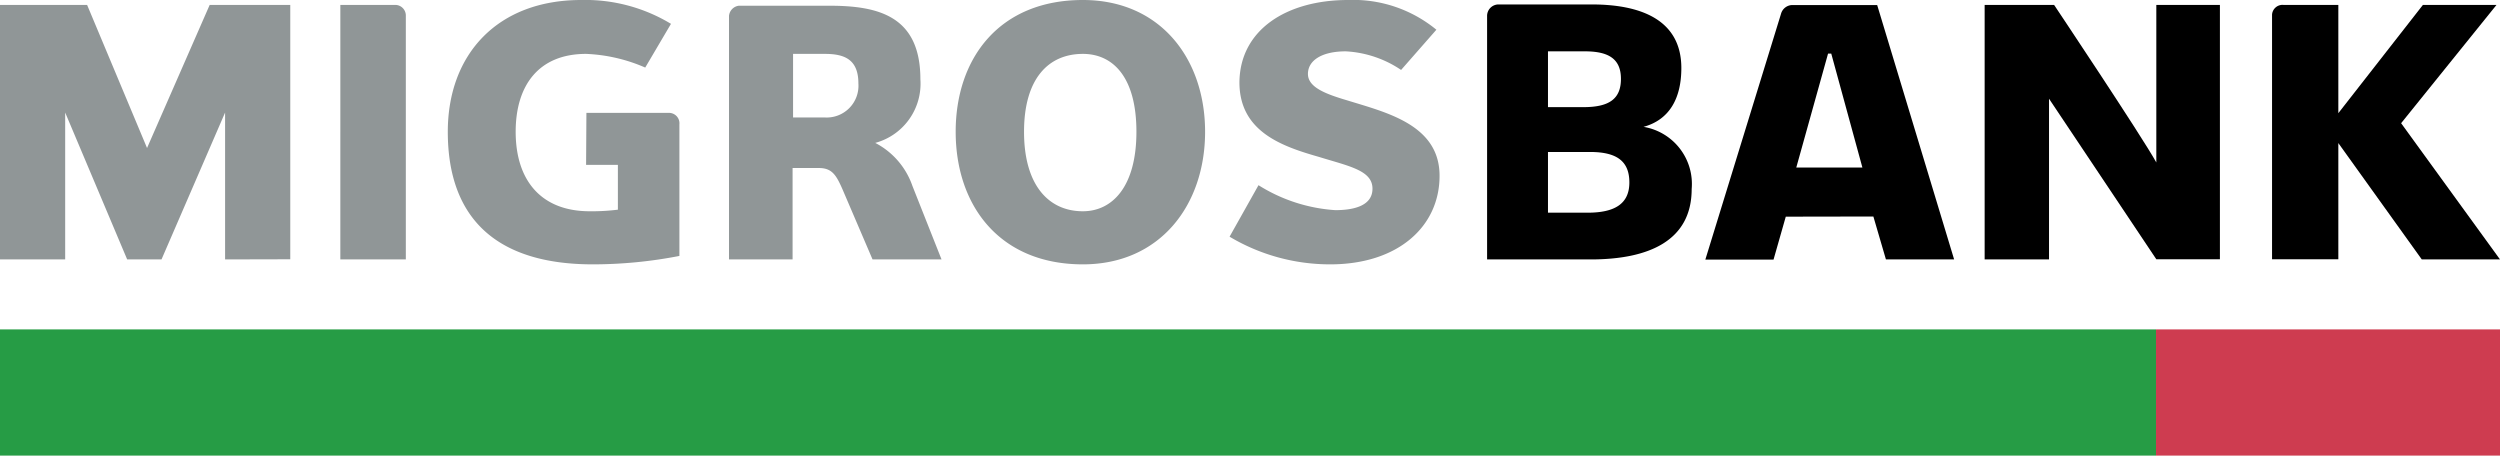
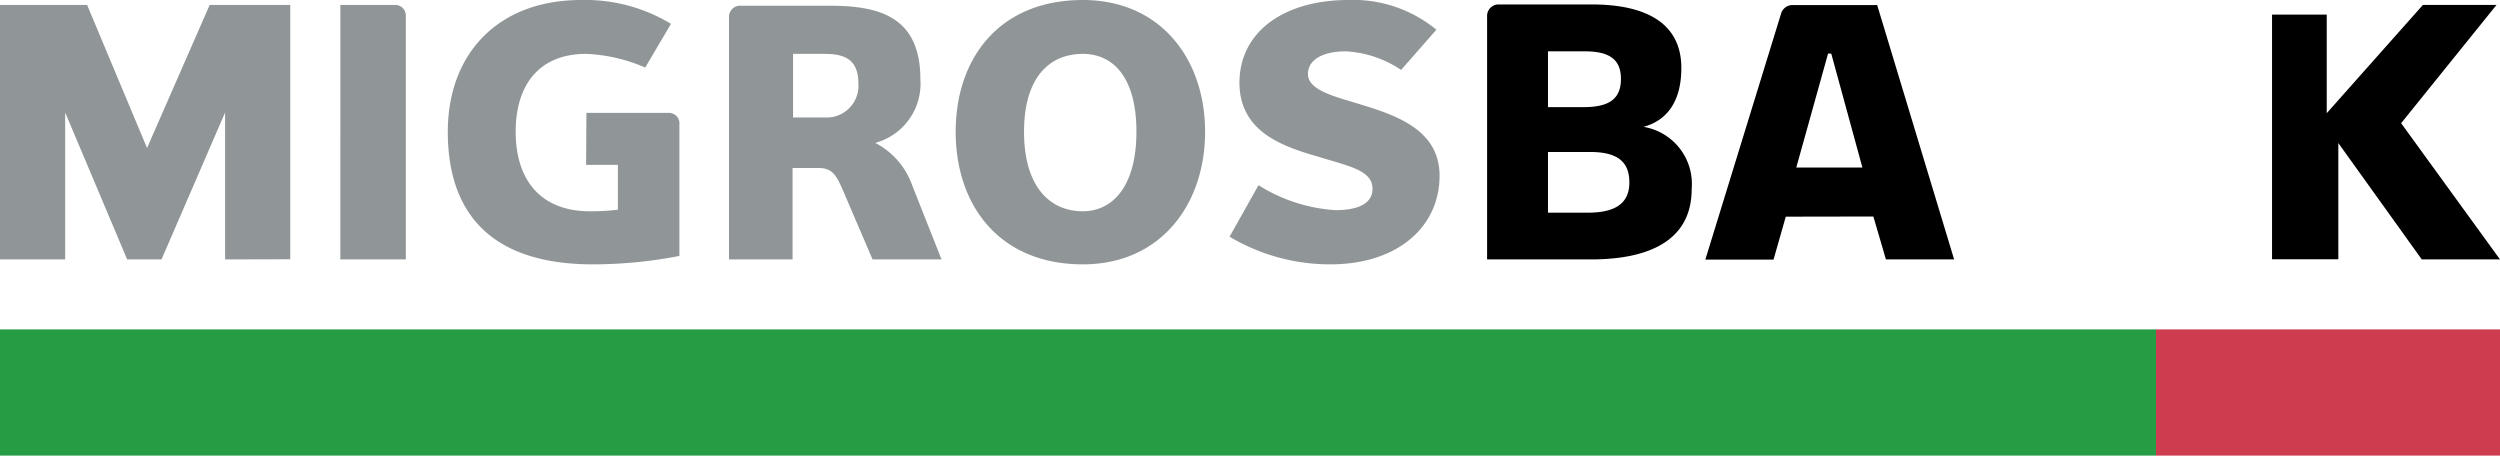
<svg xmlns="http://www.w3.org/2000/svg" viewBox="0 0 157.27 28.66">
  <defs>
    <style>.cls-1{fill:#269c45;}.cls-2{fill:#909697;}.cls-3{fill:#ce3c50;}</style>
  </defs>
  <g id="Ebene_2" data-name="Ebene 2">
    <g id="MigrosBank">
      <rect class="cls-1" y="20.72" width="135.63" height="7.94" />
      <path class="cls-2" d="M14.16,16.32V7.08l-4,9.24H8L4.1,7.08v9.24H0V.31H5.48l3.77,9,3.94-9h5.07v16Zm7.25,0V.31h3.5a.67.67,0,0,1,.62.64V16.32ZM36.89,7.1H42.1a.66.66,0,0,1,.64.73V16.1a28.46,28.46,0,0,1-5.45.53c-6,0-9.12-2.84-9.12-8.34,0-4.9,3.15-8.29,8.39-8.29a10.41,10.41,0,0,1,5.65,1.5L40.59,4.25a10.34,10.34,0,0,0-3.72-.86c-3,0-4.43,2-4.43,4.9,0,3.1,1.64,5,4.65,5a13.19,13.19,0,0,0,1.78-.1V10.37h-2Zm18,9.22L53,11.91c-.39-.89-.66-1.34-1.48-1.34H49.86v5.75h-4V1a.71.71,0,0,1,.62-.64h5.69c3.08,0,5.73.64,5.73,4.63a3.86,3.86,0,0,1-2.84,4A4.82,4.82,0,0,1,57.4,11.7l1.83,4.62Zm-3-12.93h-2v4h2A2,2,0,0,0,54,5.25C54,3.7,53.08,3.39,51.88,3.39ZM68.12,16.63c-5.24,0-8-3.7-8-8.34S62.88,0,68.12,0C73,0,75.81,3.7,75.81,8.29S73,16.63,68.12,16.63Zm0-13.24c-2.16,0-3.7,1.55-3.7,4.9s1.54,5,3.7,5c1.85,0,3.37-1.54,3.37-5S70,3.39,68.12,3.39ZM83.69,16.63a12.33,12.33,0,0,1-6.34-1.74l1.82-3.24A10.32,10.32,0,0,0,84,13.22c1,0,2.34-.2,2.34-1.35s-1.46-1.41-3.37-2c-2.31-.66-5-1.58-5-4.69C78,1.87,80.94,0,84.81,0a8.23,8.23,0,0,1,5.55,1.87L88.14,4.4a6.86,6.86,0,0,0-3.48-1.17c-1.52,0-2.38.58-2.38,1.42s1.1,1.26,2.49,1.67c2.45.76,5.79,1.53,5.79,4.74s-2.64,5.57-6.87,5.57" />
-       <path d="M142.93.92a.66.66,0,0,1,.73-.61h3.44V7.12L152.42.31h4.63l-6,7.44,6.22,8.57h-4.92L147.1,9v7.31h-4.17Z" />
-       <path d="M128.9,6.21V16.32h-4.05V.31h4.37s5.52,8.26,6.43,9.91V.31h4v16h-4Z" />
+       <path d="M142.93.92h3.44V7.12L152.42.31h4.63l-6,7.44,6.22,8.57h-4.92L147.1,9v7.31h-4.17Z" />
      <path d="M117.85,13.62l.79,2.7h4.29l-4.84-16h-5.26a.75.75,0,0,0-.79.55l-4.76,15.46h4.29l.77-2.7Zm-.69-3.08H113l2-7.17h.2Z" />
      <path d="M106.42,11.89c0,3.25-2.69,4.43-6.35,4.43H93.55V1a.72.72,0,0,1,.74-.72h5.85c3,0,5.63.92,5.63,4,0,1.92-.76,3.26-2.38,3.7A3.64,3.64,0,0,1,106.42,11.89Zm-3.92-.41c0-1.35-.8-1.92-2.48-1.92H97.38v3.82h2.49C101.54,13.38,102.5,12.85,102.5,11.48ZM99.71,3.23H97.38V6.74h2.23c1.64,0,2.36-.53,2.36-1.78S101.2,3.23,99.71,3.23Z" />
      <rect class="cls-3" x="135.63" y="20.72" width="21.64" height="7.94" />
    </g>
  </g>
</svg>